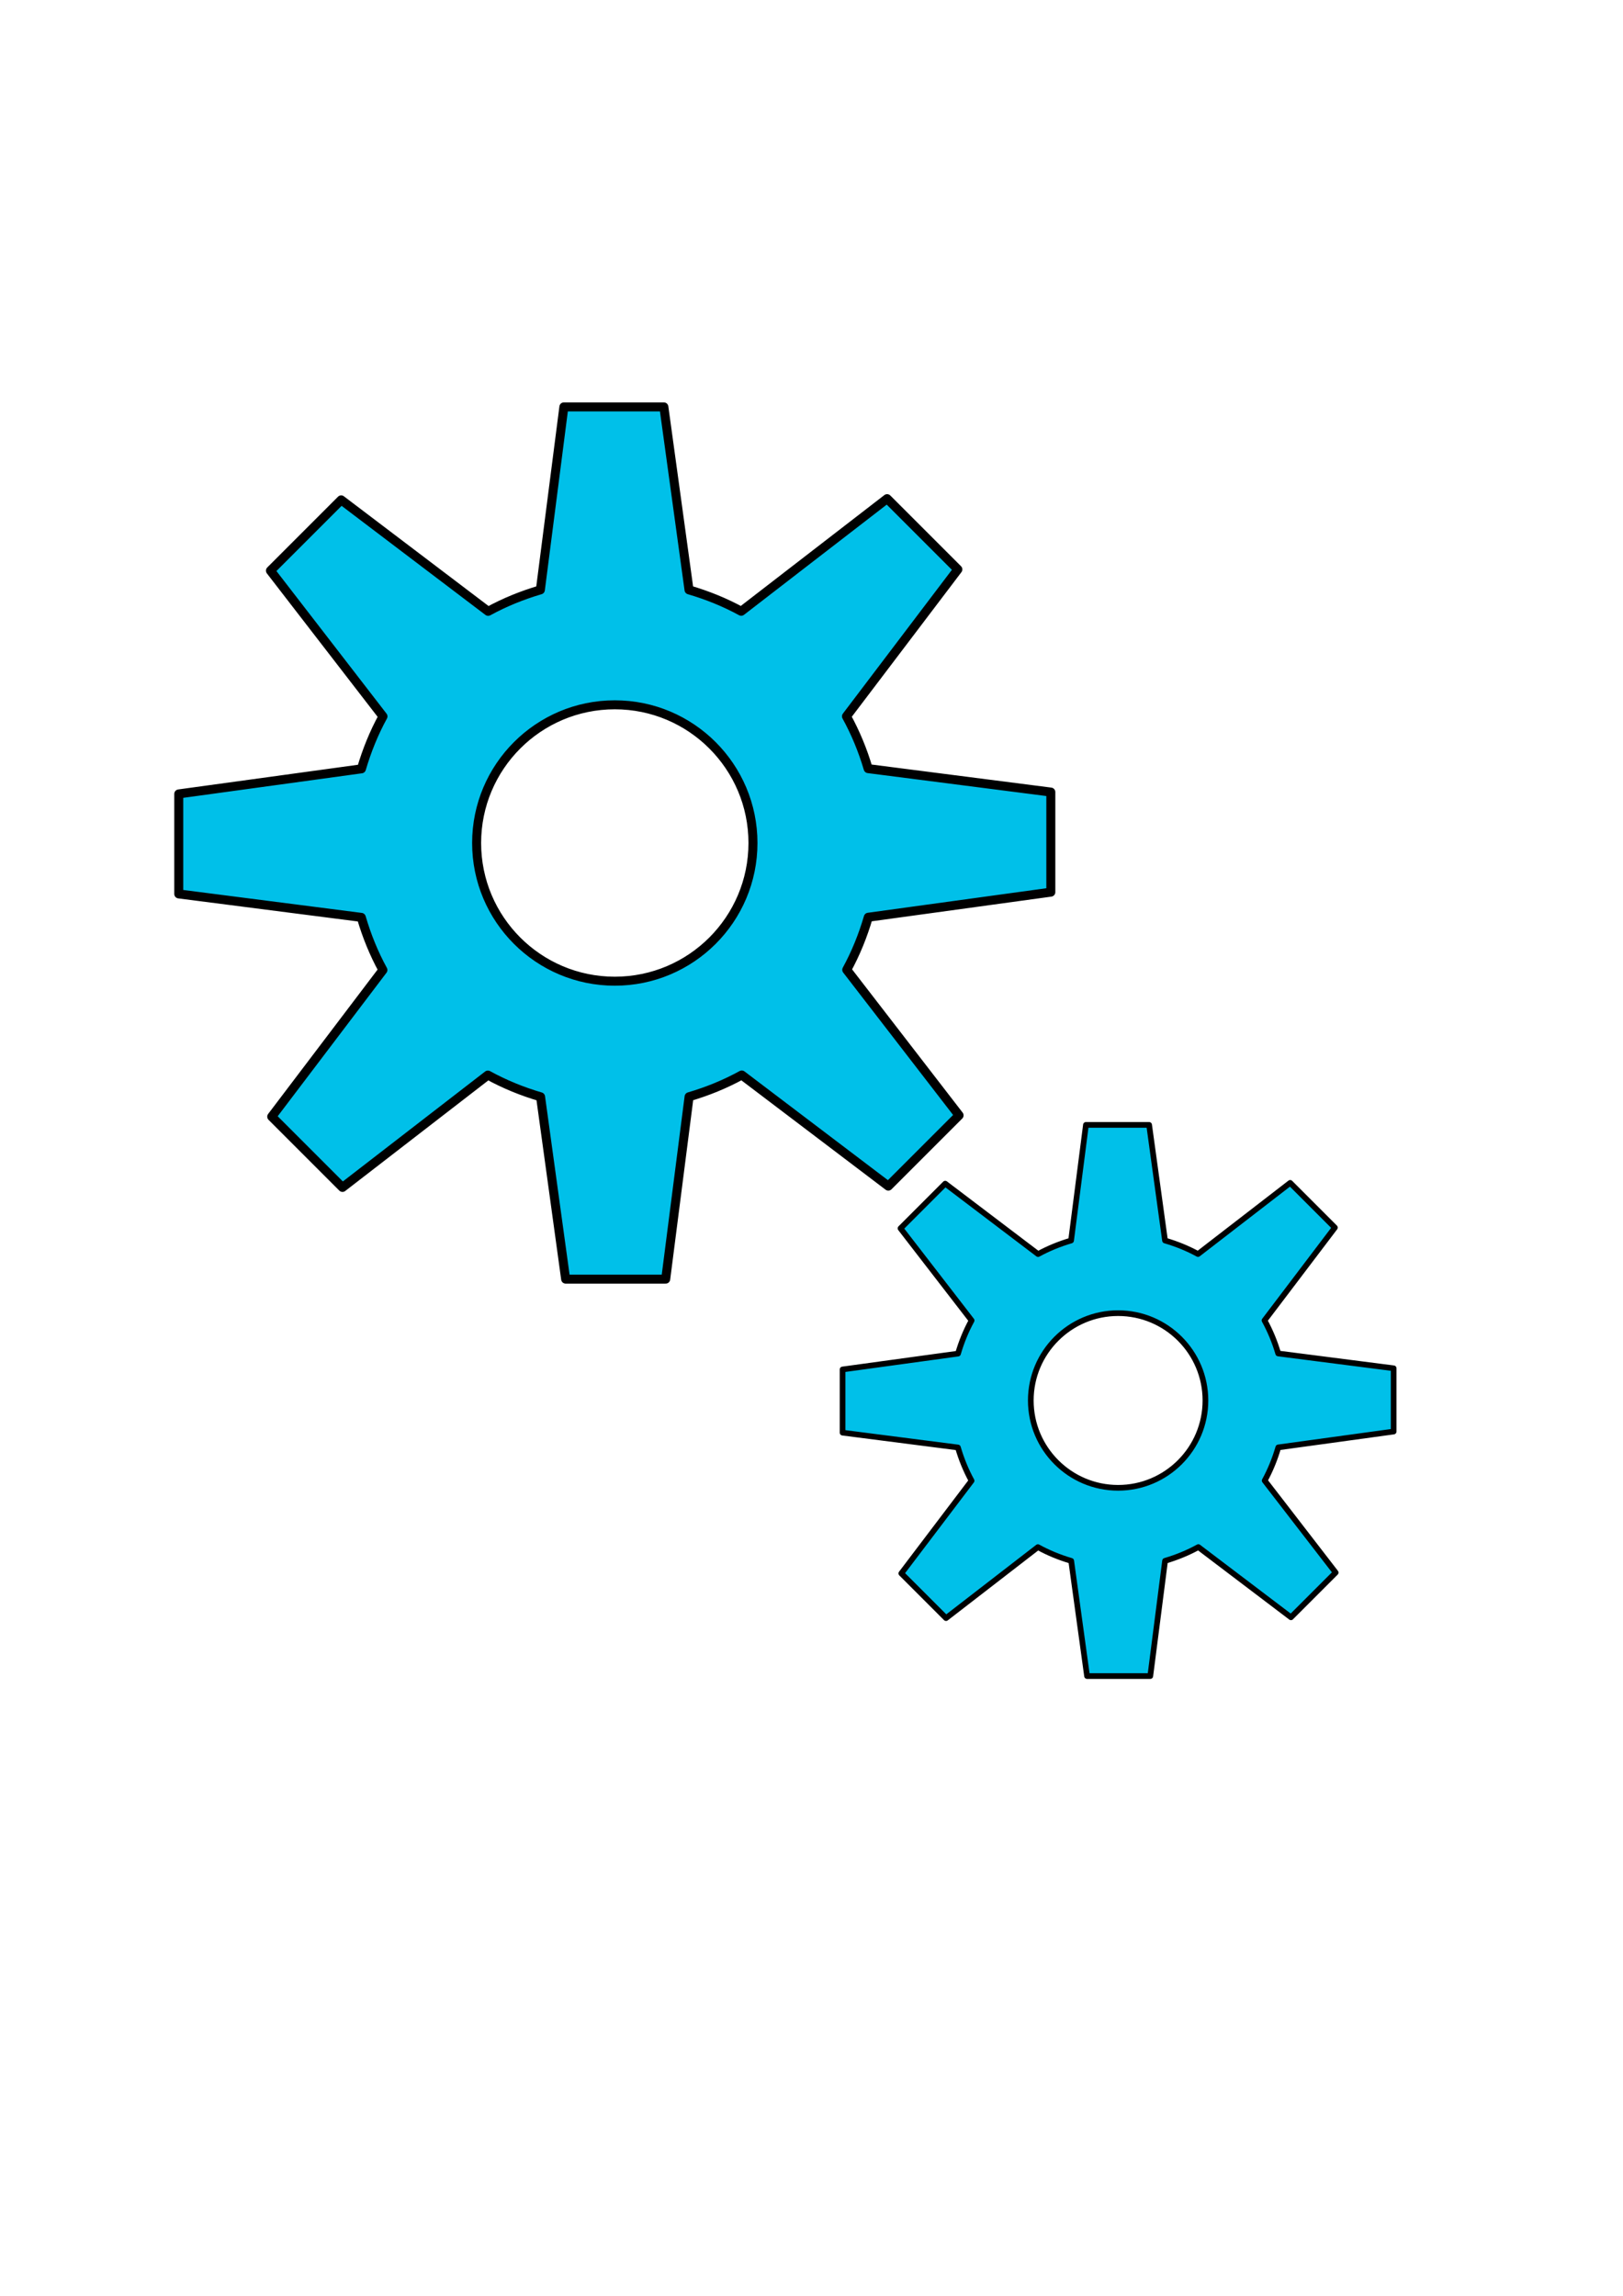
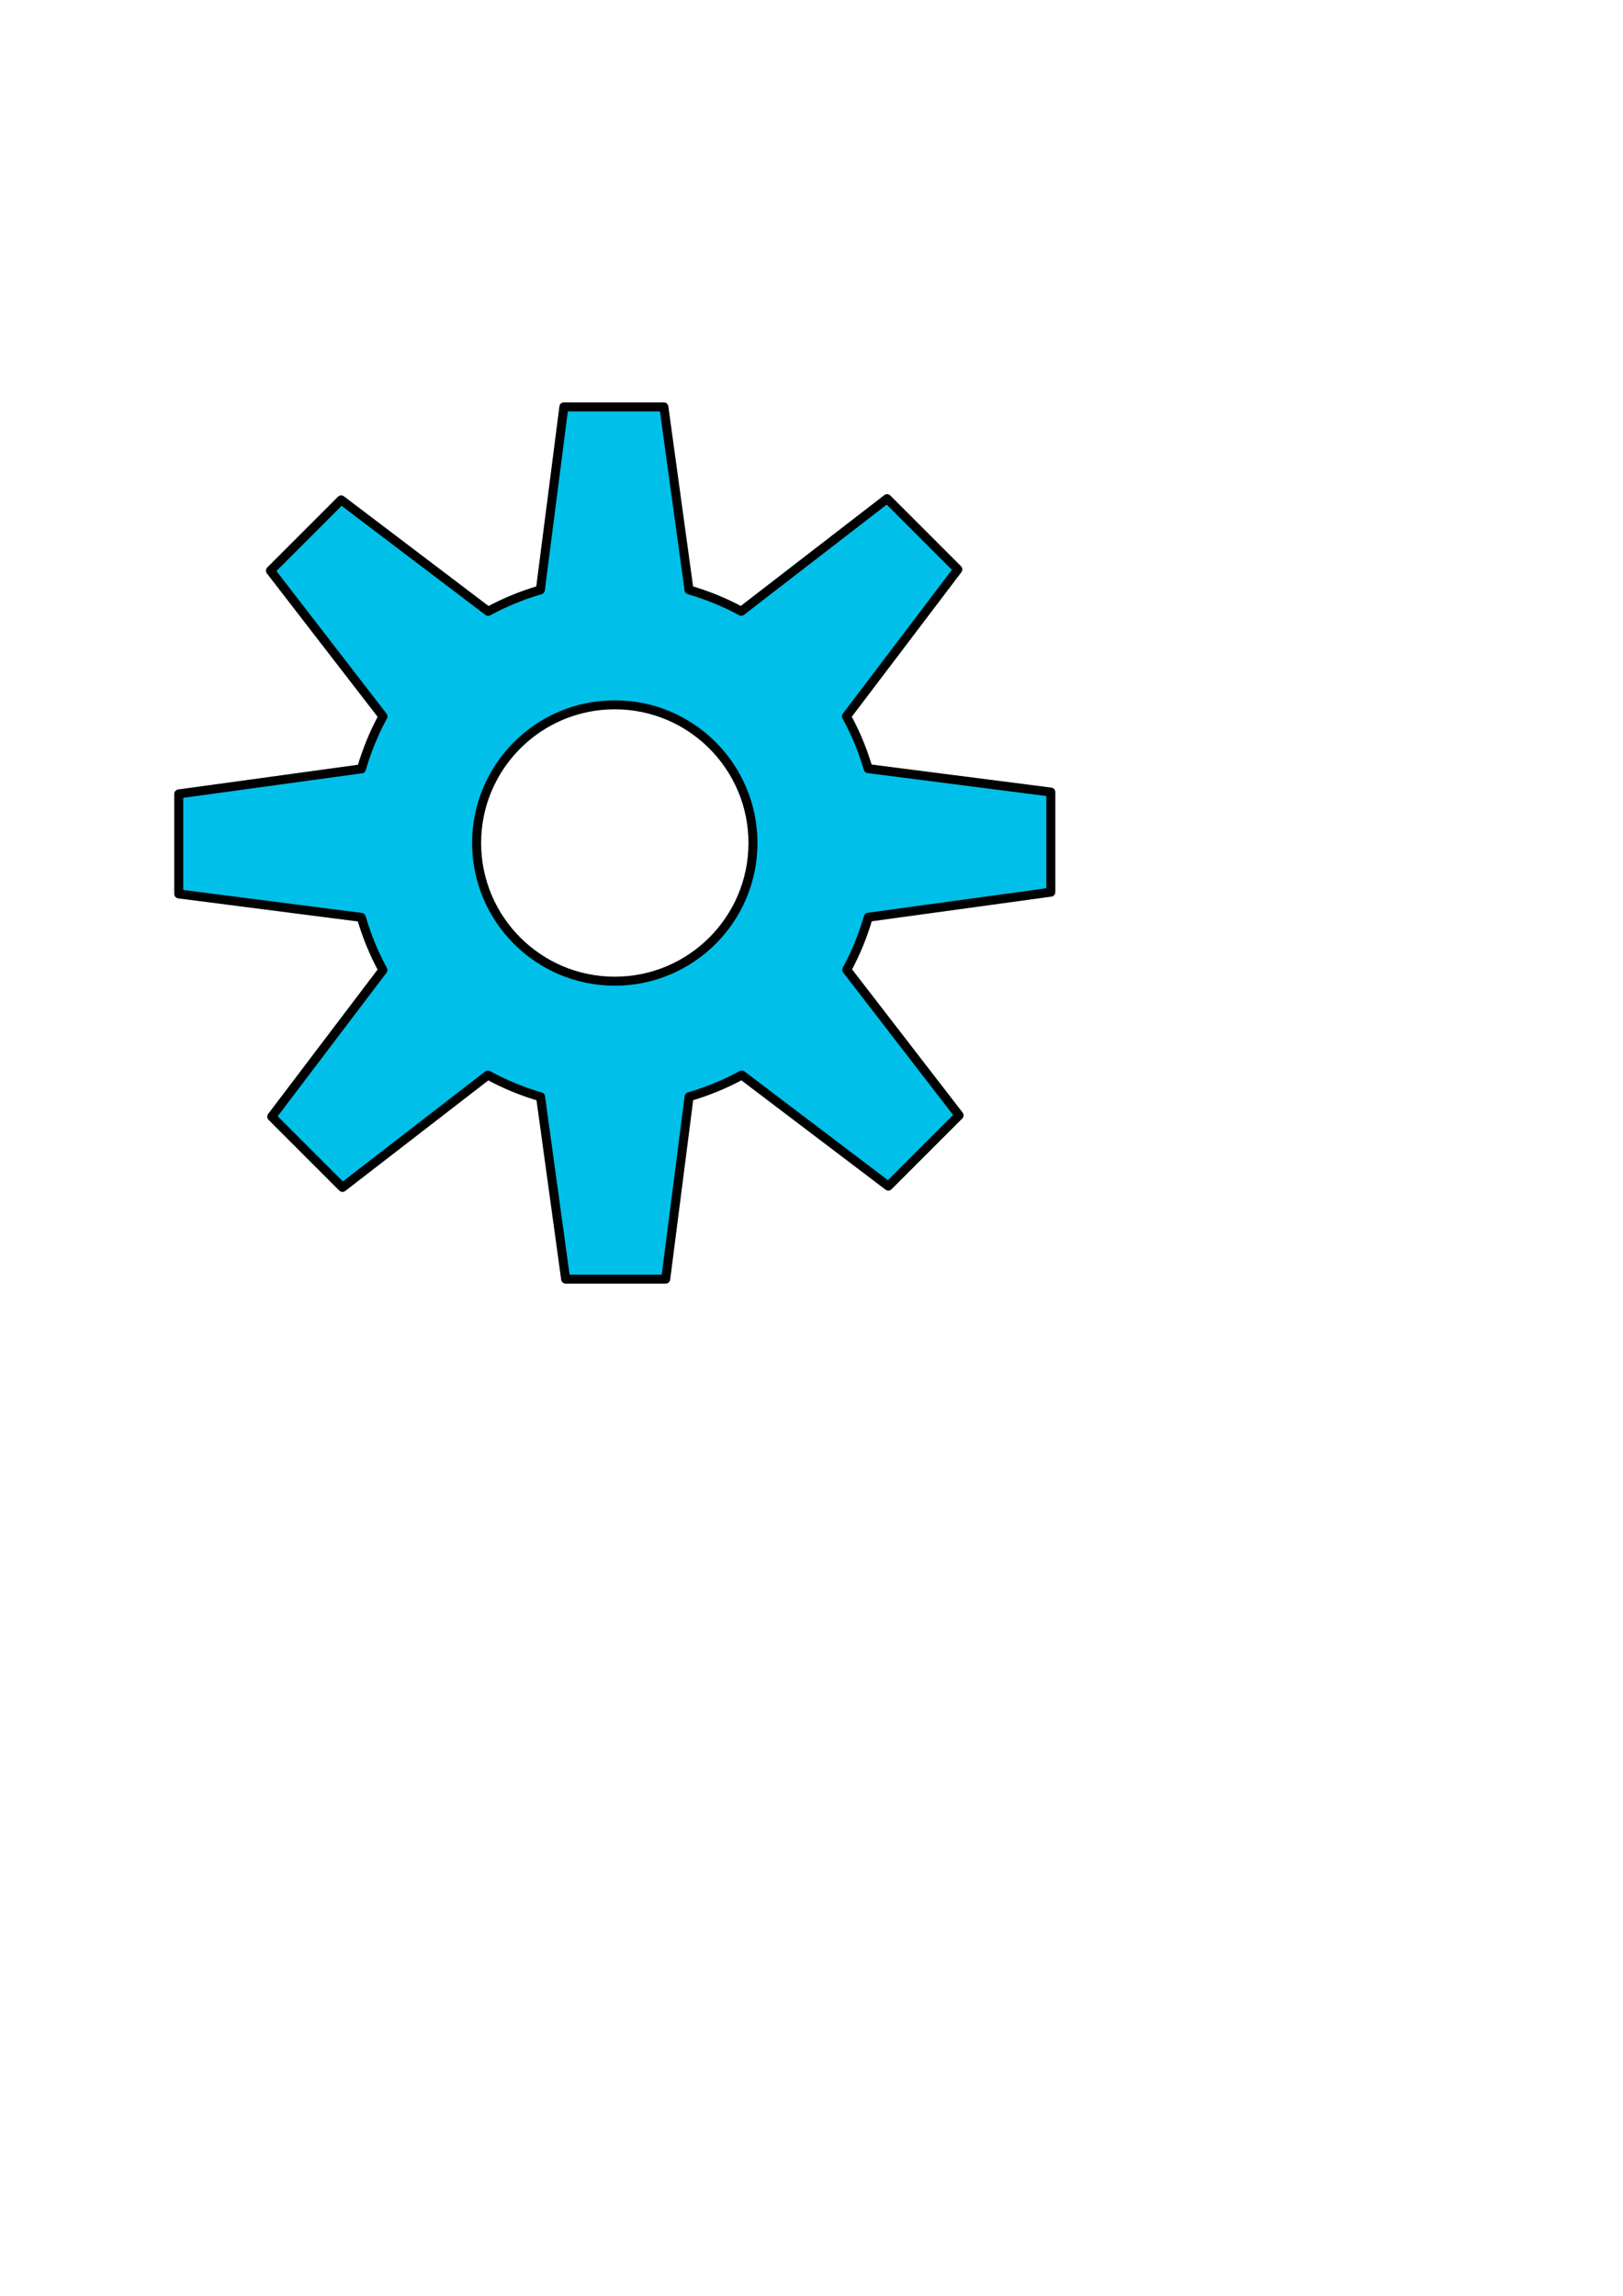
<svg xmlns="http://www.w3.org/2000/svg" viewBox="0 0 744.094 1052.362">
  <path d="m258.52,186.513-10.781,83.875c-8.382,2.46-16.415,5.726-23.938,9.844l-67.375-51.094-32.438,32.438 51.594,66.812c-4.142,7.547-7.403,15.617-9.875,24.031l-83.75,11.5v45.844l83.688,10.75c2.468,8.451 5.754,16.547 9.906,24.125l-50.969,67.219 32.438,32.438 66.656-51.5c7.59,4.167 15.689,7.491 24.156,9.969l11.5,83.562h45.875l10.719-83.594c8.468-2.482 16.566-5.796 24.156-9.969l67.188,50.938 32.438-32.438-51.5-66.719c4.137-7.568 7.416-15.658 9.875-24.094l83.688-11.5v-45.875l-83.75-10.75c-2.474-8.398-5.8-16.436-9.938-23.969l51.062-67.344-32.438-32.438-66.875,51.625c-7.523-4.112-15.555-7.358-23.938-9.812l-11.531-83.875h-45.844zm86.691,199.906c0,34.968-28.38,63.347-63.347,63.347s-63.347-28.38-63.347-63.347 28.38-63.347 63.347-63.347 63.347,28.38 63.347,63.347z" fill="#00c0e9" fill-rule="evenodd" stroke="#000" stroke-linecap="round" stroke-linejoin="round" stroke-width="4.125" />
-   <path d="m497.869,515.628-6.813,53.003c-5.297,1.554-10.373,3.619-15.127,6.221l-42.577-32.288-20.498,20.498 32.604,42.221c-2.618,4.769-4.678,9.869-6.24,15.186l-52.925,7.267v28.97l52.885,6.793c1.56,5.341 3.636,10.456 6.26,15.245l-32.209,42.478 20.498,20.498 42.122-32.545c4.796,2.634 9.914,4.734 15.265,6.3l7.267,52.806h28.99l6.774-52.826c5.351-1.569 10.469-3.663 15.265-6.3l42.458,32.189 20.498-20.498-32.545-42.162c2.614-4.782 4.686-9.895 6.24-15.226l52.885-7.267v-28.99l-52.925-6.793c-1.563-5.307-3.665-10.387-6.28-15.147l32.268-42.557-20.498-20.498-42.261,32.624c-4.754-2.599-9.83-4.65-15.127-6.201l-7.287-53.003h-28.97zm54.783,126.328c0,22.097-17.934,40.031-40.031,40.031s-40.031-17.934-40.031-40.031 17.934-40.031 40.031-40.031 40.031,17.934 40.031,40.031z" fill="#00c0e9" fill-rule="evenodd" stroke="#000" stroke-linecap="round" stroke-linejoin="round" stroke-width="2.607" />
</svg>